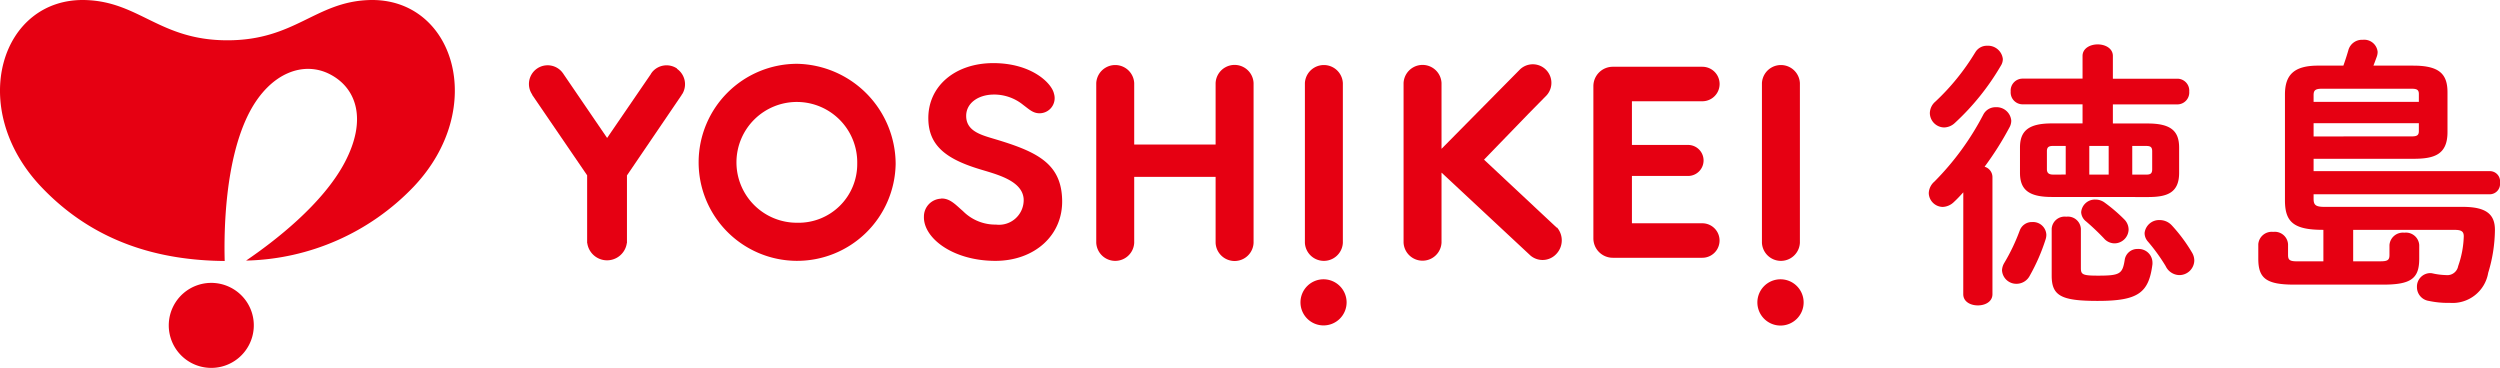
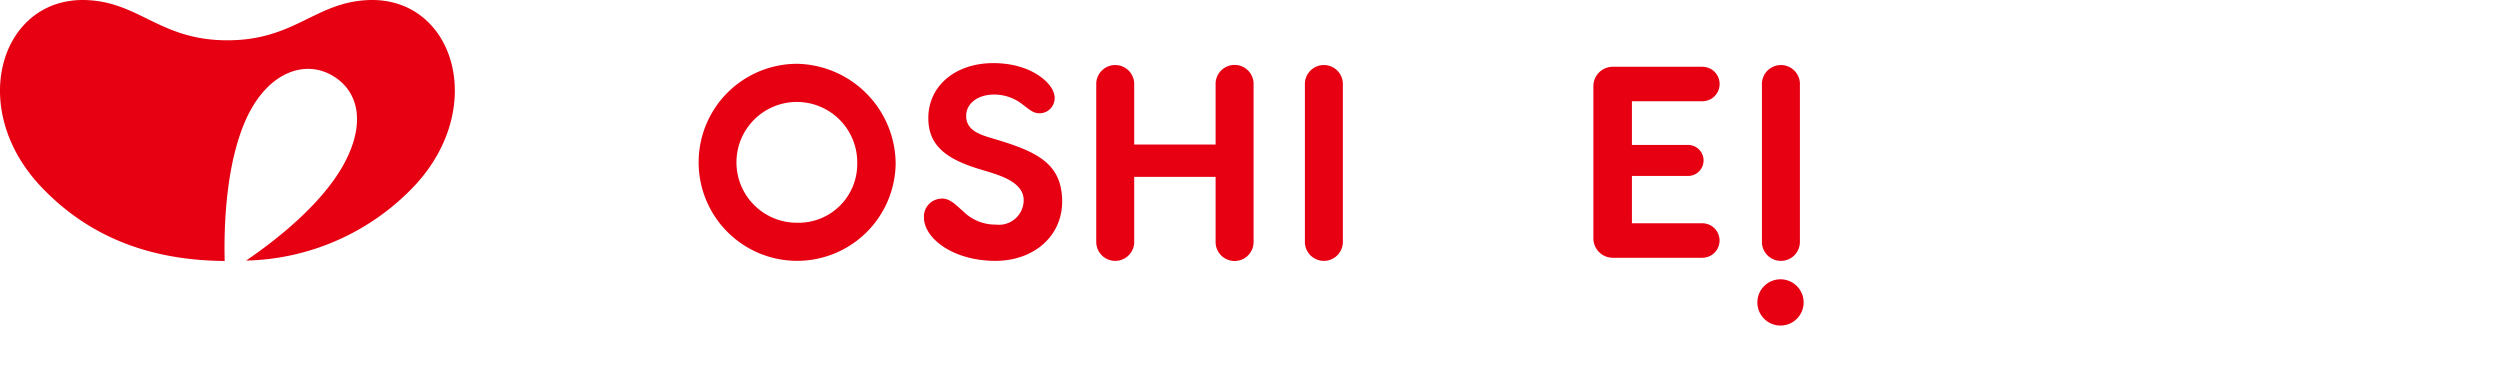
<svg xmlns="http://www.w3.org/2000/svg" width="194.563" height="28.637" viewBox="0 0 194.563 28.637">
  <g id="グループ_9357" data-name="グループ 9357" transform="translate(16432 19695)">
    <g id="グループ_7957" data-name="グループ 7957" transform="translate(-16432 -19695)">
      <g id="グループ_7905" data-name="グループ 7905" transform="translate(0 0)">
        <path id="パス_58426" data-name="パス 58426" d="M28.713,0C24.531.146,22.96,3.132,17.7,3.132S10.871.146,6.689,0C.062-.218-2.622,8.4,3.215,14.544c4.1,4.317,9.165,5.722,14.273,5.763-.062-2.268,0-7.886,1.935-11.589,1.623-3.079,4.224-4.005,6.273-2.934s2.892,3.506,1.144,6.835c-1.717,3.267-5.5,6.169-7.688,7.657a18.6,18.6,0,0,0,13.025-5.732C38.024,8.4,35.34-.218,28.713,0Z" transform="translate(-0.001 0.004)" fill="#e60012" />
-         <path id="パス_58427" data-name="パス 58427" d="M18.882,25.967a3.308,3.308,0,1,1-1.456-4.453A3.3,3.3,0,0,1,18.882,25.967Z" transform="translate(0.508 0.857)" fill="#e60012" />
      </g>
      <g id="グループ_7907" data-name="グループ 7907" transform="translate(41.167 4.914)">
        <path id="パス_58428" data-name="パス 58428" d="M135.069,22.69a1.8,1.8,0,1,1-1.8-1.8A1.8,1.8,0,0,1,135.069,22.69Z" transform="translate(-35.868 -4.068)" fill="#e60012" />
-         <path id="パス_58429" data-name="パス 58429" d="M100.879,22.69a1.795,1.795,0,1,1-1.789-1.8A1.8,1.8,0,0,1,100.879,22.69Z" transform="translate(-37.246 -4.068)" fill="#e60012" />
        <g id="グループ_7906" data-name="グループ 7906">
          <path id="パス_58430" data-name="パス 58430" d="M59.939,4.77A7.667,7.667,0,1,0,67.6,12.562,7.821,7.821,0,0,0,59.939,4.77Zm0,12.369a4.7,4.7,0,1,1,4.671-4.6A4.564,4.564,0,0,1,59.939,17.139Z" transform="translate(-39.063 -4.718)" fill="#e60012" />
          <path id="パス_58431" data-name="パス 58431" d="M134.764,6.337V6.264h0a1.479,1.479,0,0,0-2.954,0h0V18.7h0a1.479,1.479,0,0,0,2.954,0h0Z" transform="translate(-35.854 -4.714)" fill="#e60012" />
-           <path id="パス_58432" data-name="パス 58432" d="M116.922,17.512h-.01l-5.649-5.285,3.506-3.62h0l1.363-1.384a1.447,1.447,0,0,0-2.06-2.029h0l-6.117,6.19V8.233h0V6.256h0a1.479,1.479,0,0,0-2.954,0h0V18.688h0a1.479,1.479,0,0,0,2.954,0h0V13.236l6.929,6.46h0a1.456,1.456,0,0,0,2-.125,1.534,1.534,0,0,0,.062-2.06Z" transform="translate(-36.935 -4.716)" fill="#e60012" />
-           <path id="パス_58433" data-name="パス 58433" d="M100.574,6.379V6.264h0a1.479,1.479,0,0,0-2.954,0h0V18.7h0a1.479,1.479,0,0,0,2.954,0h0Z" transform="translate(-37.233 -4.714)" fill="#e60012" />
+           <path id="パス_58433" data-name="パス 58433" d="M100.574,6.379V6.264h0a1.479,1.479,0,0,0-2.954,0h0V18.7h0a1.479,1.479,0,0,0,2.954,0Z" transform="translate(-37.233 -4.714)" fill="#e60012" />
          <path id="パス_58434" data-name="パス 58434" d="M94.255,6.379V6.264h0a1.479,1.479,0,0,0-2.955,0h0V11.05H84.965V6.264h0a1.479,1.479,0,0,0-2.954,0h0V18.7h0a1.479,1.479,0,0,0,2.954,0h0V13.567H91.3V18.7h0a1.479,1.479,0,0,0,2.955,0h0Z" transform="translate(-37.862 -4.714)" fill="#e60012" />
          <path id="パス_58435" data-name="パス 58435" d="M127.679,17.172H122.2V13.489h4.369a1.207,1.207,0,0,0,0-2.414H122.2v-3.4h5.482a1.342,1.342,0,0,0,0-2.684h-6.97A1.51,1.51,0,0,0,119.2,6.5V18.348a1.51,1.51,0,0,0,1.508,1.508h6.97a1.342,1.342,0,0,0,0-2.684Z" transform="translate(-36.362 -4.709)" fill="#e60012" />
-           <path id="パス_58436" data-name="パス 58436" d="M51.107,5.14a1.454,1.454,0,0,0-1.956.281h0l-.052.073-.021.021v.021l-3.423,5-3.412-5s0-.021-.01-.021l-.021-.021-.052-.073h0a1.456,1.456,0,0,0-2.393,1.644h0l.052.083a.032.032,0,0,0,.01.021v.021L44.1,13.442v5.274h.01a1.554,1.554,0,0,0,3.079,0h.01V13.452L51.45,7.2V7.179s.021-.01.021-.021l.052-.073h0a1.464,1.464,0,0,0-.437-1.935Z" transform="translate(-39.573 -4.713)" fill="#e60012" />
          <path id="パス_58437" data-name="パス 58437" d="M70.441,15.269a1.386,1.386,0,0,0-1.321,1.384c-.062,1.665,2.237,3.454,5.566,3.454,3.007,0,5.254-1.956,5.191-4.733-.062-2.892-2.008-3.787-5.378-4.785-1-.3-2.1-.614-2.091-1.779.01-.988.936-1.612,2.07-1.644a3.583,3.583,0,0,1,2.362.8c.5.375.759.635,1.238.655A1.177,1.177,0,0,0,79.242,7.1c-.177-.832-1.758-2.382-4.723-2.382s-5.1,1.789-5.056,4.359c.031,2.039,1.363,3.079,3.88,3.86,1.29.406,3.412.863,3.537,2.33a1.92,1.92,0,0,1-2.153,2.018,3.545,3.545,0,0,1-2.57-1.051c-.583-.5-1.009-1.009-1.717-.978Z" transform="translate(-38.382 -4.72)" fill="#e60012" />
        </g>
      </g>
    </g>
-     <path id="パス_58459" data-name="パス 58459" d="M-4.674-5.784c1.42,0,2.447-.262,2.447-1.879V-9.629c0-1.289-.634-1.879-2.447-1.879H-7.383v-1.486h5.025a.929.929,0,0,0,.918-1,.929.929,0,0,0-.918-1H-7.383v-1.77c0-.59-.59-.9-1.18-.9s-1.18.306-1.18.9V-15h-4.675a.929.929,0,0,0-.918,1,.929.929,0,0,0,.918,1h4.675v1.486h-2.4c-1.813,0-2.469.59-2.469,1.879v1.966c0,1.289.655,1.879,2.469,1.879Zm-7.362-1.748c-.306,0-.481-.109-.481-.415v-1.4c0-.328.153-.415.481-.415h.983v2.228ZM-9.218-9.76H-7.71v2.228H-9.218Zm3.343,0h1.092c.328,0,.459.087.459.415v1.4c0,.328-.131.415-.459.415H-5.875ZM-19.027,1.775c0,.59.568.874,1.136.874s1.136-.284,1.136-.874v-9.11a.845.845,0,0,0-.612-.808,24.242,24.242,0,0,0,1.923-3.037,1.094,1.094,0,0,0,.153-.546,1.142,1.142,0,0,0-1.2-1.049,1.065,1.065,0,0,0-.983.59,21.339,21.339,0,0,1-3.8,5.2,1.245,1.245,0,0,0-.437.9,1.106,1.106,0,0,0,1.092,1.07,1.317,1.317,0,0,0,.874-.393c.24-.218.481-.481.721-.743ZM-12.145.333c0,1.573.743,1.966,3.583,1.966,3.168,0,3.976-.634,4.26-2.862V-.672a1.072,1.072,0,0,0-1.136-1.07.991.991,0,0,0-1.027.874C-6.64.2-6.836.333-8.54.333c-1.2,0-1.333-.087-1.333-.59V-3.315a1.011,1.011,0,0,0-1.136-.939,1.011,1.011,0,0,0-1.136.939Zm-2.491-3.5a14.941,14.941,0,0,1-1.2,2.512,1.215,1.215,0,0,0-.175.568A1.112,1.112,0,0,0-14.876.967,1.16,1.16,0,0,0-13.849.333a14.974,14.974,0,0,0,1.223-2.8,1.212,1.212,0,0,0,.066-.371,1.035,1.035,0,0,0-1.092-1A1,1,0,0,0-14.636-3.162Zm-3.474-13.851a17.882,17.882,0,0,1-3.08,3.8,1.209,1.209,0,0,0-.437.9A1.133,1.133,0,0,0-20.512-11.2a1.256,1.256,0,0,0,.83-.35A19.232,19.232,0,0,0-16.1-16.008a.966.966,0,0,0,.153-.524,1.163,1.163,0,0,0-1.223-1.027A1.043,1.043,0,0,0-18.109-17.013ZM-8.016-5.347a1.189,1.189,0,0,0-.721-.24A1.07,1.07,0,0,0-9.851-4.6a.971.971,0,0,0,.393.721A18.793,18.793,0,0,1-8.082-2.572a1.1,1.1,0,0,0,.83.393A1.106,1.106,0,0,0-6.159-3.25a1.126,1.126,0,0,0-.328-.786A12.352,12.352,0,0,0-8.016-5.347Zm5.221,1.77a1.28,1.28,0,0,0-.939-.415,1.136,1.136,0,0,0-1.18,1,.988.988,0,0,0,.262.677A14.261,14.261,0,0,1-3.275-.41a1.208,1.208,0,0,0,1.049.7A1.162,1.162,0,0,0-1.047-.825a1.212,1.212,0,0,0-.175-.634A12.343,12.343,0,0,0-2.795-3.577ZM9-.781H6.927c-.568,0-.677-.131-.677-.5v-.83a1.035,1.035,0,0,0-1.158-.961,1.047,1.047,0,0,0-1.158.961V-.978c0,1.529.634,2.01,2.8,2.01h6.925c2.163,0,2.8-.481,2.8-2.01v-1.07a1.035,1.035,0,0,0-1.158-.961,1.047,1.047,0,0,0-1.158.961v.765c0,.371-.109.5-.677.5H11.318V-3.228h7.93c.524,0,.677.153.677.5A7.513,7.513,0,0,1,19.489-.41a.857.857,0,0,1-.939.7A5.435,5.435,0,0,1,17.5.158a.819.819,0,0,0-.218-.022,1.049,1.049,0,0,0-1,1.092,1.079,1.079,0,0,0,.918,1.07,7.048,7.048,0,0,0,1.639.153A2.809,2.809,0,0,0,21.826.115a11.7,11.7,0,0,0,.524-3.343c0-1.18-.634-1.791-2.491-1.791H9.09c-.7,0-.852-.153-.852-.634V-6H21.979a.805.805,0,0,0,.765-.9.794.794,0,0,0-.765-.9H8.238v-.961h7.756c1.573,0,2.665-.284,2.665-2.075v-3.1c0-1.42-.634-2.075-2.665-2.075h-3.1c.087-.218.175-.459.262-.7a1.11,1.11,0,0,0,.066-.371,1.048,1.048,0,0,0-1.158-.939,1.1,1.1,0,0,0-1.114.786c-.131.459-.262.852-.393,1.223H8.587c-1.9,0-2.578.743-2.578,2.25v8.236c0,1.682.677,2.294,2.949,2.294H9ZM8.238-10.5V-11.53H16.43v.612c0,.35-.175.415-.59.415ZM16.43-13.19H8.238v-.524c0-.371.131-.5.655-.5H15.84c.415,0,.59.066.59.415Z" transform="translate(-16260.182 -19673.881)" fill="#e60012" />
  </g>
</svg>